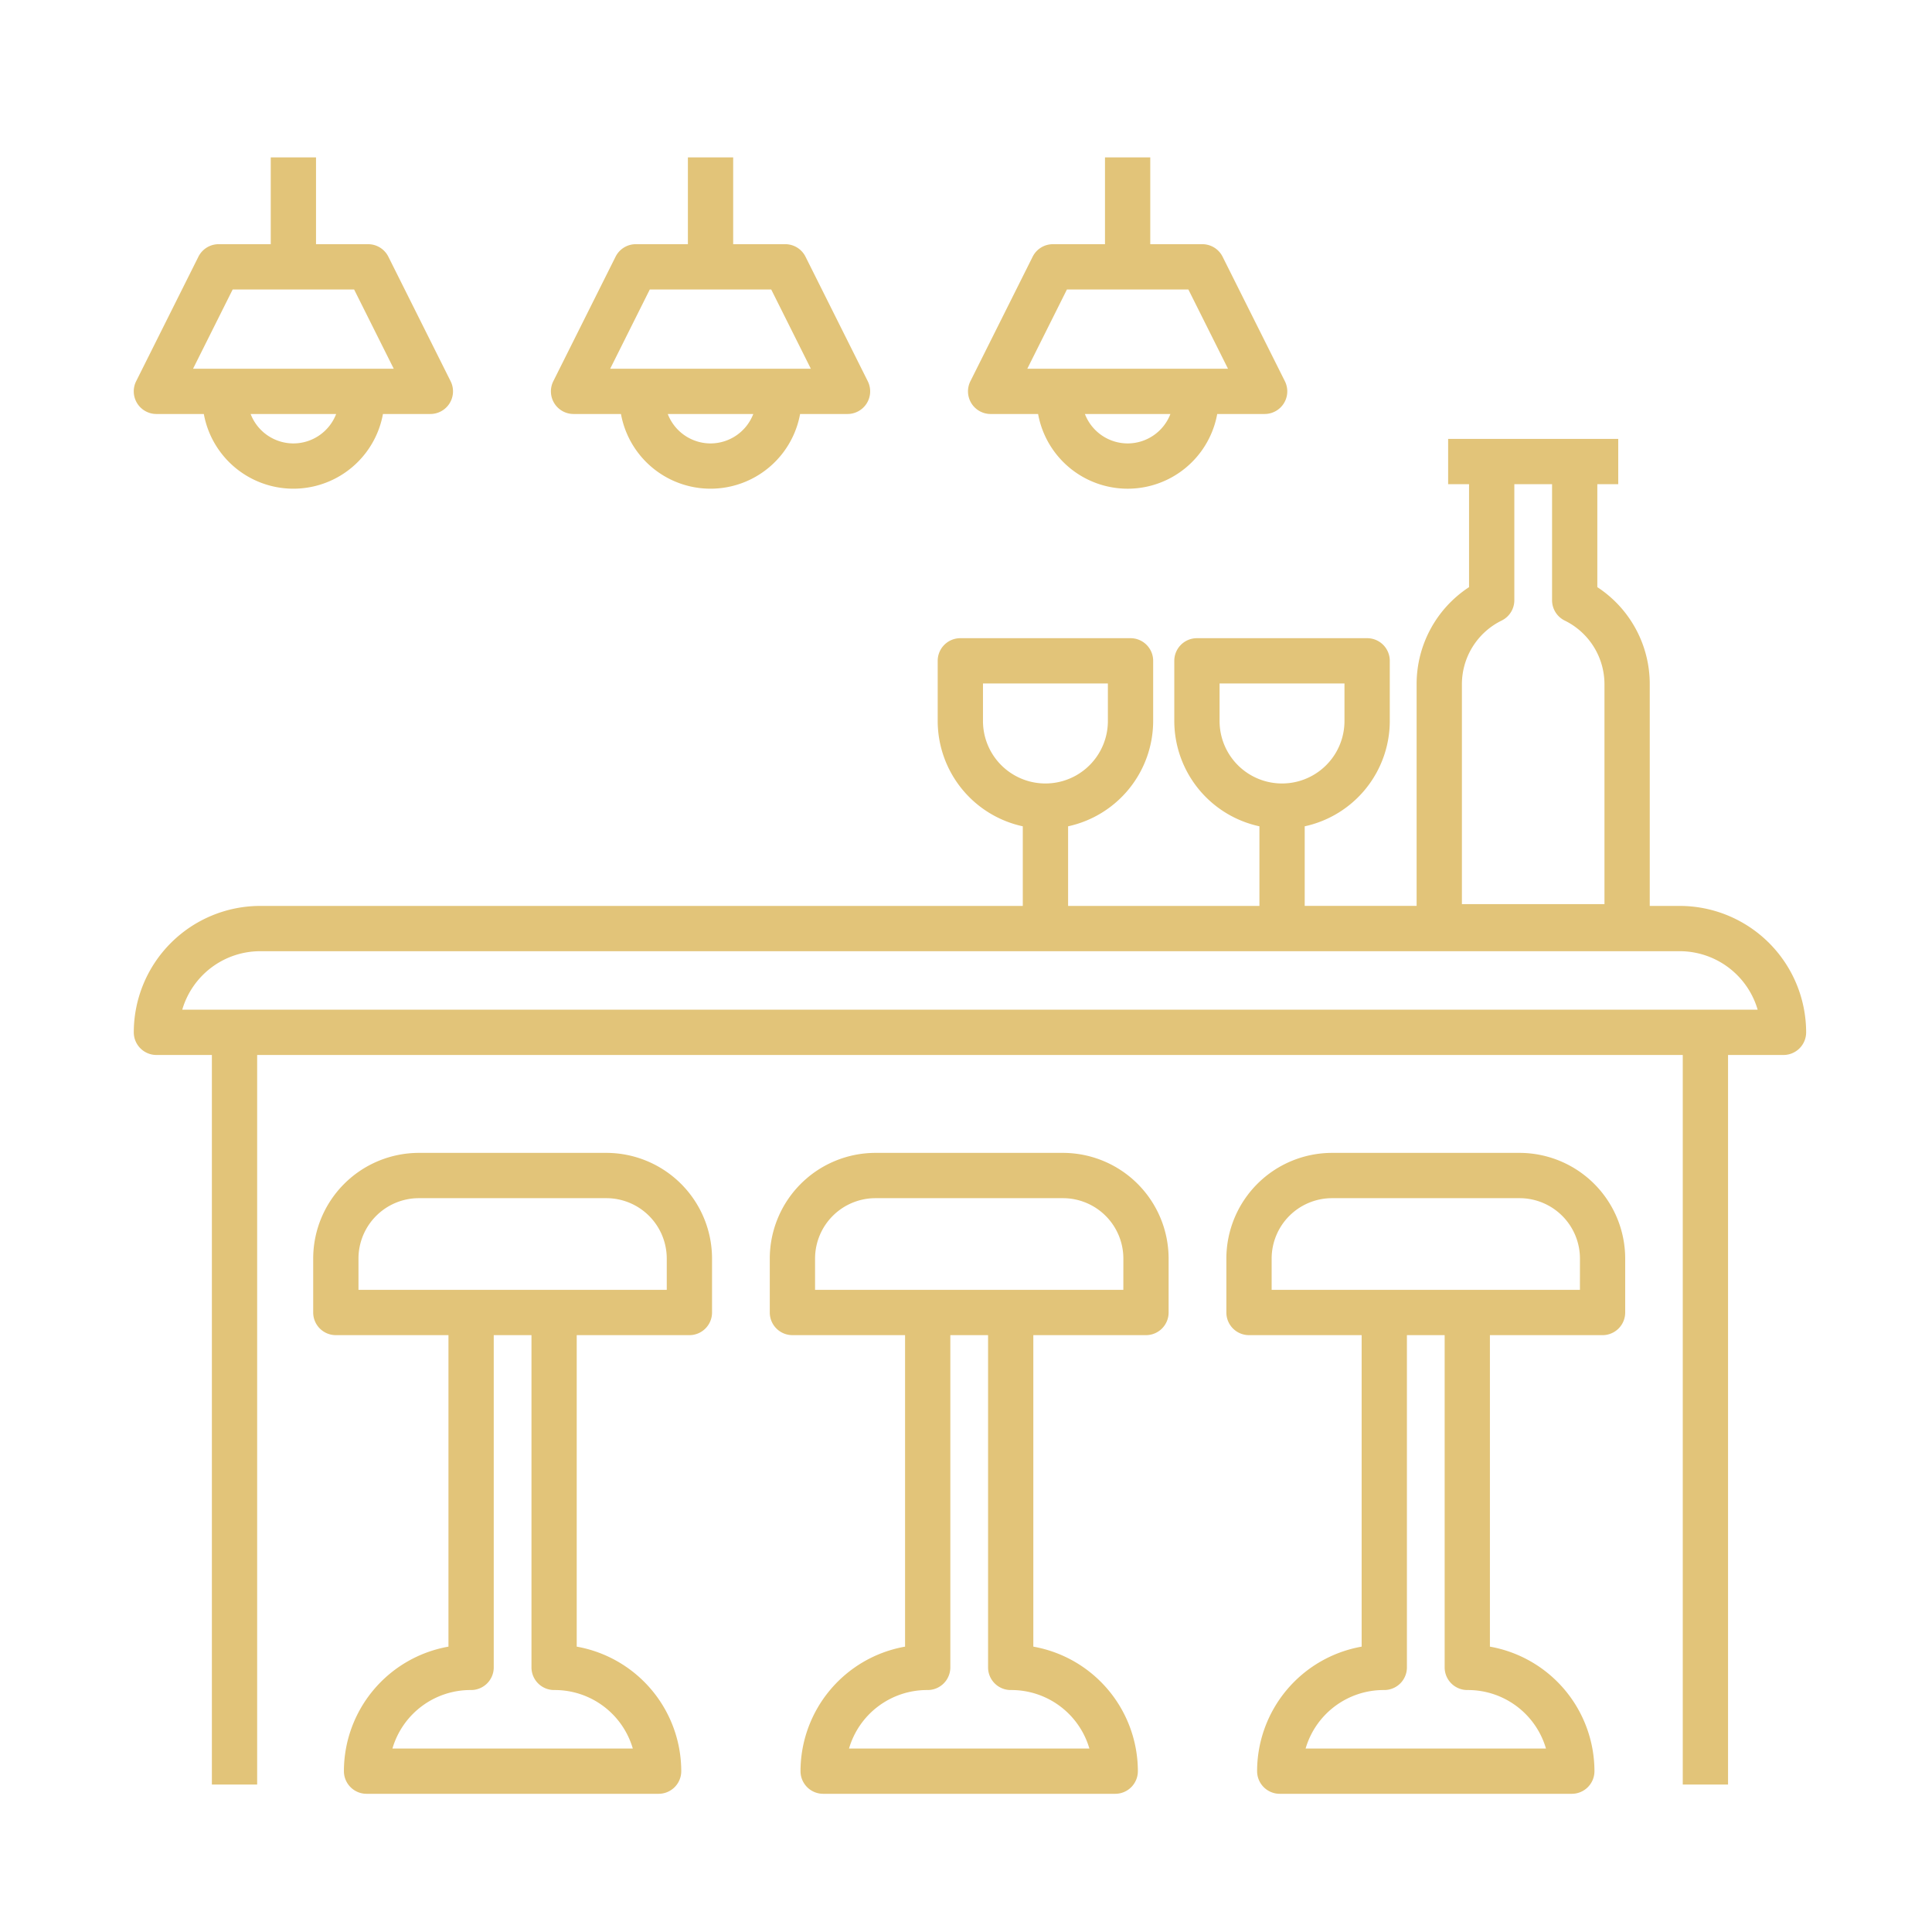
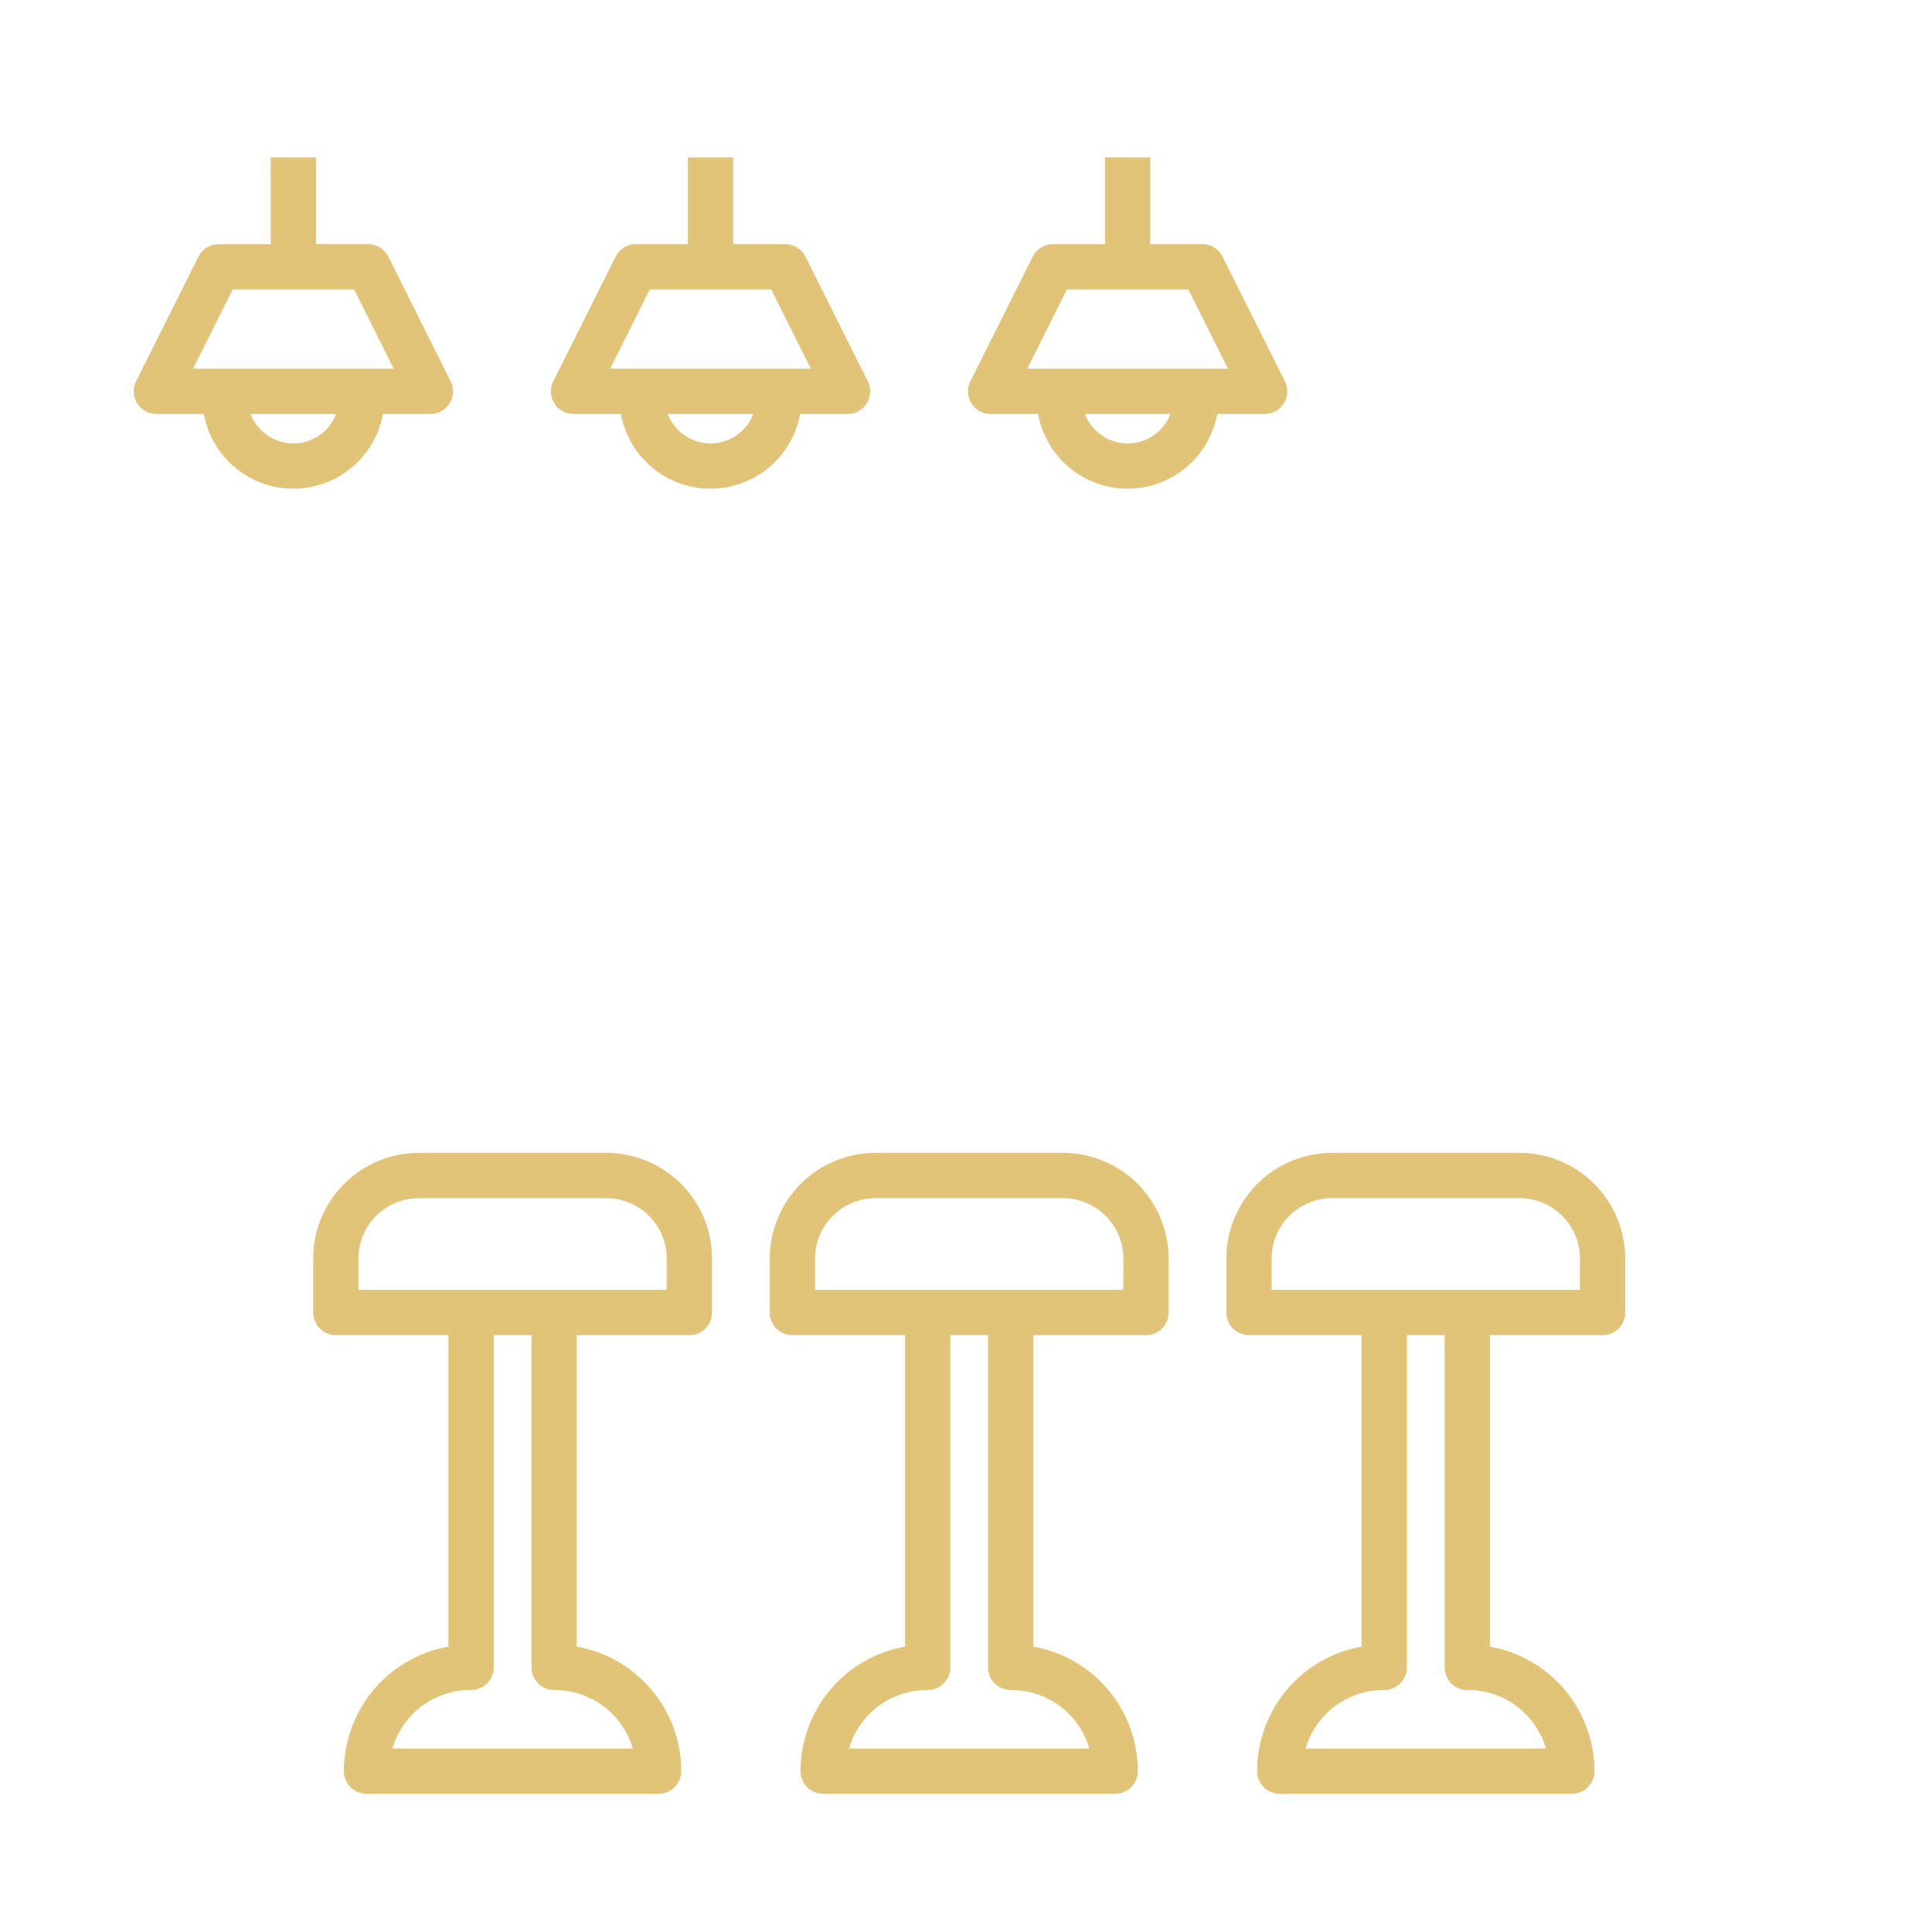
<svg xmlns="http://www.w3.org/2000/svg" version="1.1" width="512" height="512" x="0" y="0" viewBox="0 0 256 256" style="enable-background:new 0 0 512 512" xml:space="preserve" class="">
  <g>
-     <path d="M222.577 120.039H218.6V90.7a15.338 15.338 0 0 0-6.946-12.9V64.157h2.772v-6h-22.541v6h2.772V77.8a15.339 15.339 0 0 0-6.947 12.9v29.336h-14.83V109.49a14.3 14.3 0 0 0 11.274-13.951v-7.976a3 3 0 0 0-3-3H158.6a3 3 0 0 0-3 3v7.976a14.3 14.3 0 0 0 11.28 13.951v10.549h-25.351V109.49A14.3 14.3 0 0 0 152.8 95.539v-7.976a3 3 0 0 0-3-3h-22.55a3 3 0 0 0-3 3v7.976a14.3 14.3 0 0 0 11.274 13.951v10.549H34.477a16.769 16.769 0 0 0-16.75 16.75 3 3 0 0 0 3 3h7.348v96.674h6v-96.674h188.9v96.674h6v-96.674h7.348a3 3 0 0 0 3-3 16.769 16.769 0 0 0-16.746-16.75ZM193.71 90.7a9.4 9.4 0 0 1 5.274-8.476 3 3 0 0 0 1.673-2.69V64.157h5v15.38a3 3 0 0 0 1.673 2.69 9.394 9.394 0 0 1 5.27 8.473v29.1h-18.89Zm-32.11 4.839v-4.976h16.55v4.976a8.275 8.275 0 0 1-16.55 0Zm-31.35 0v-4.976h16.55v4.976a8.275 8.275 0 0 1-16.55 0Zm-106.1 38.25a10.769 10.769 0 0 1 10.324-7.75h188.1a10.769 10.769 0 0 1 10.324 7.75Z" fill="#e2c479" opacity="1" data-original="#000000" />
    <path d="M80.349 152.763H55.5a14.016 14.016 0 0 0-14 14v7.15a3 3 0 0 0 3 3h14.923v41.275a16.777 16.777 0 0 0-13.853 16.5 3 3 0 0 0 3 3h38.7a3 3 0 0 0 3-3 16.778 16.778 0 0 0-13.852-16.5v-41.274h14.931a3 3 0 0 0 3-3v-7.15a14.016 14.016 0 0 0-14-14.001Zm3.5 78.925H52a10.769 10.769 0 0 1 10.324-7.75h.1a3 3 0 0 0 3-3v-44.024h5v44.024a3 3 0 0 0 3 3h.1a10.769 10.769 0 0 1 10.325 7.75Zm4.5-60.774H47.5v-4.15a8.009 8.009 0 0 1 8-8h24.849a8.009 8.009 0 0 1 8 8ZM140.849 152.763H116a14.016 14.016 0 0 0-14 14v7.15a3 3 0 0 0 3 3h14.926v41.275a16.777 16.777 0 0 0-13.853 16.5 3 3 0 0 0 3 3h38.7a3 3 0 0 0 3-3 16.778 16.778 0 0 0-13.852-16.5v-41.274h14.926a3 3 0 0 0 3-3v-7.15a14.016 14.016 0 0 0-13.998-14.001Zm3.5 78.925H112.5a10.769 10.769 0 0 1 10.324-7.75h.1a3 3 0 0 0 3-3v-44.024h5v44.024a3 3 0 0 0 3 3h.1a10.769 10.769 0 0 1 10.325 7.75Zm4.5-60.774H108v-4.15a8.009 8.009 0 0 1 8-8h24.852a8.009 8.009 0 0 1 8 8ZM201.349 152.763H176.5a14.016 14.016 0 0 0-14 14v7.15a3 3 0 0 0 3 3h14.926v41.275a16.777 16.777 0 0 0-13.853 16.5 3 3 0 0 0 3 3h38.7a3 3 0 0 0 3-3 16.778 16.778 0 0 0-13.852-16.5v-41.274h14.926a3 3 0 0 0 3-3v-7.15a14.016 14.016 0 0 0-13.998-14.001Zm3.5 78.925H173a10.769 10.769 0 0 1 10.324-7.75h.1a3 3 0 0 0 3-3v-44.024h5v44.024a3 3 0 0 0 3 3h.1a10.769 10.769 0 0 1 10.325 7.75Zm4.5-60.774H168.5v-4.15a8.009 8.009 0 0 1 8-8h24.852a8.009 8.009 0 0 1 8 8ZM20.727 54.856h6.281a12.064 12.064 0 0 0 23.736 0h6.281a3 3 0 0 0 2.684-4.342l-8.25-16.5a3 3 0 0 0-2.684-1.658h-6.9v-11.5h-6v11.5h-6.9a3 3 0 0 0-2.684 1.658l-8.25 16.5a3 3 0 0 0 2.684 4.342Zm18.149 3.9a6.08 6.08 0 0 1-5.666-3.9h11.332a6.079 6.079 0 0 1-5.665 3.9Zm-8.045-20.4h16.09l5.25 10.5H25.582ZM76 54.856h6.281a12.064 12.064 0 0 0 23.736 0h6.283a3 3 0 0 0 2.684-4.342l-8.25-16.5a3 3 0 0 0-2.684-1.658h-6.9v-11.5h-6v11.5h-6.9a3 3 0 0 0-2.684 1.658l-8.25 16.5A3 3 0 0 0 76 54.856Zm18.148 3.9a6.079 6.079 0 0 1-5.665-3.9h11.331a6.08 6.08 0 0 1-5.666 3.9ZM86.1 38.357h16.089l5.25 10.5H80.854ZM131.271 54.856h6.282a12.063 12.063 0 0 0 23.735 0h6.282a3 3 0 0 0 2.684-4.342L162 34.015a3 3 0 0 0-2.684-1.658h-6.9v-11.5h-6v11.5h-6.9a3 3 0 0 0-2.684 1.658l-8.25 16.5a3 3 0 0 0 2.684 4.342Zm18.149 3.9a6.079 6.079 0 0 1-5.665-3.9h11.331a6.079 6.079 0 0 1-5.665 3.9Zm-8.045-20.4h16.09l5.25 10.5h-26.59Z" fill="#e2c479" opacity="1" data-original="#000000" />
  </g>
</svg>